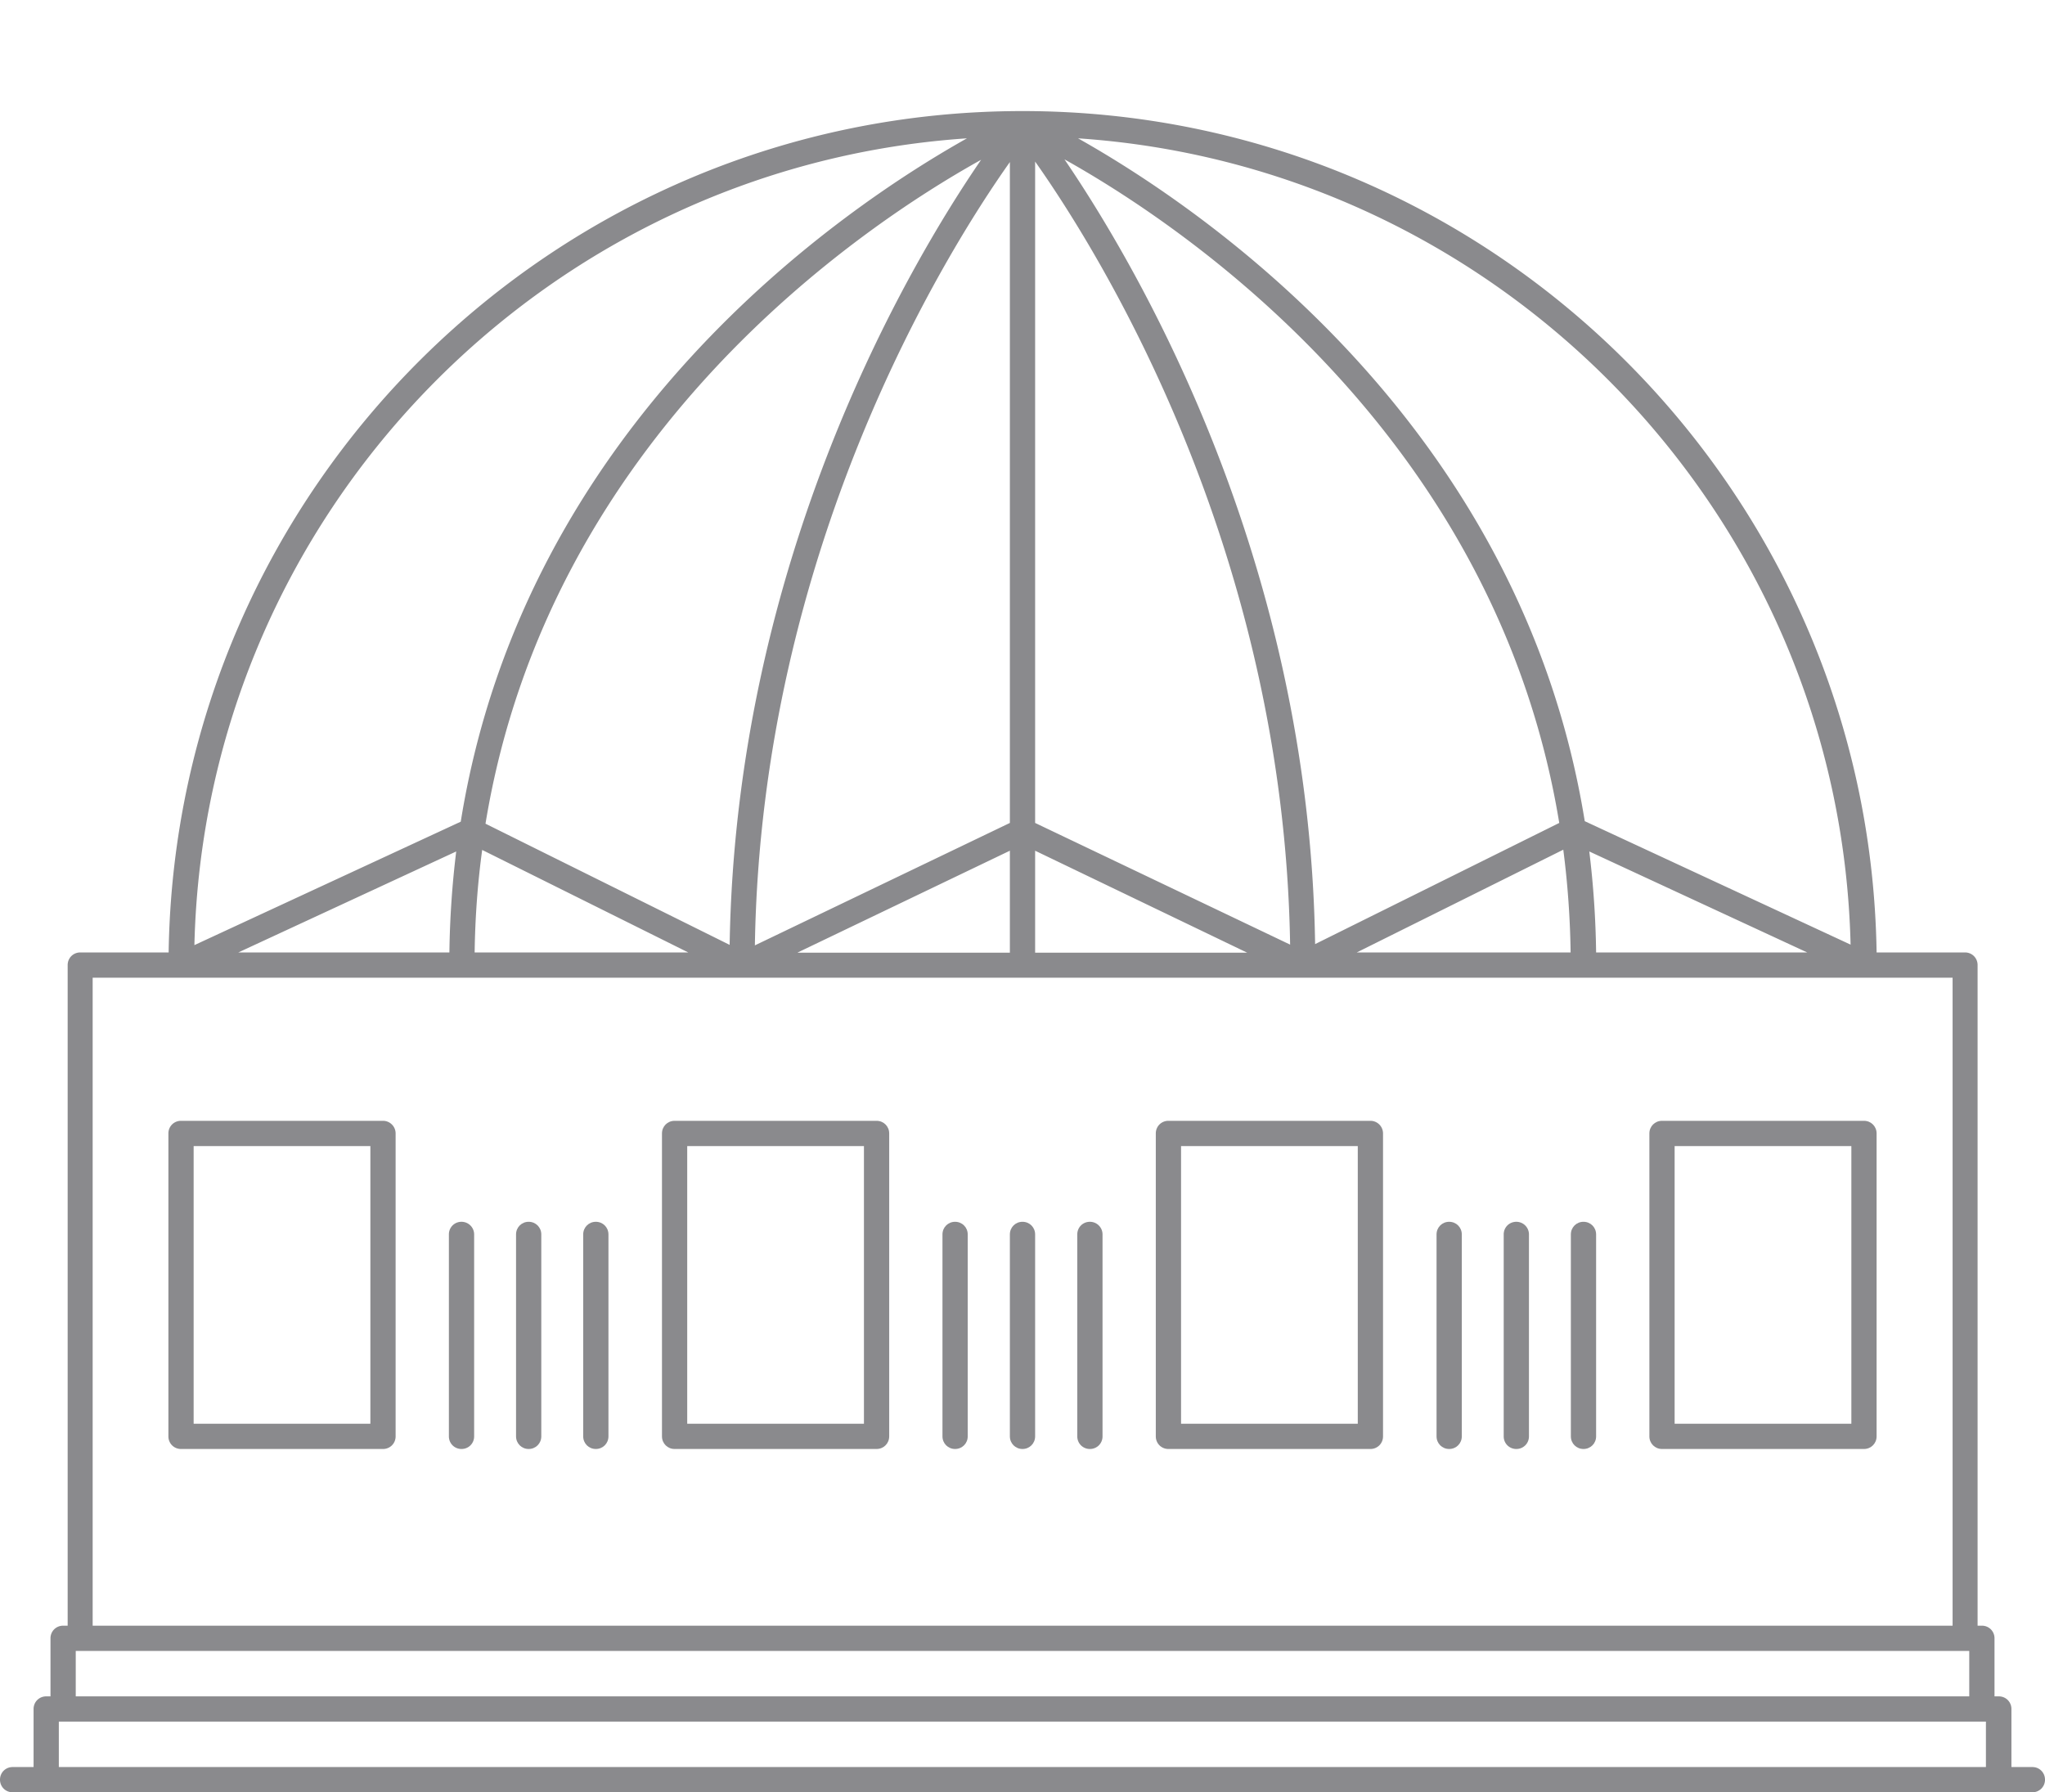
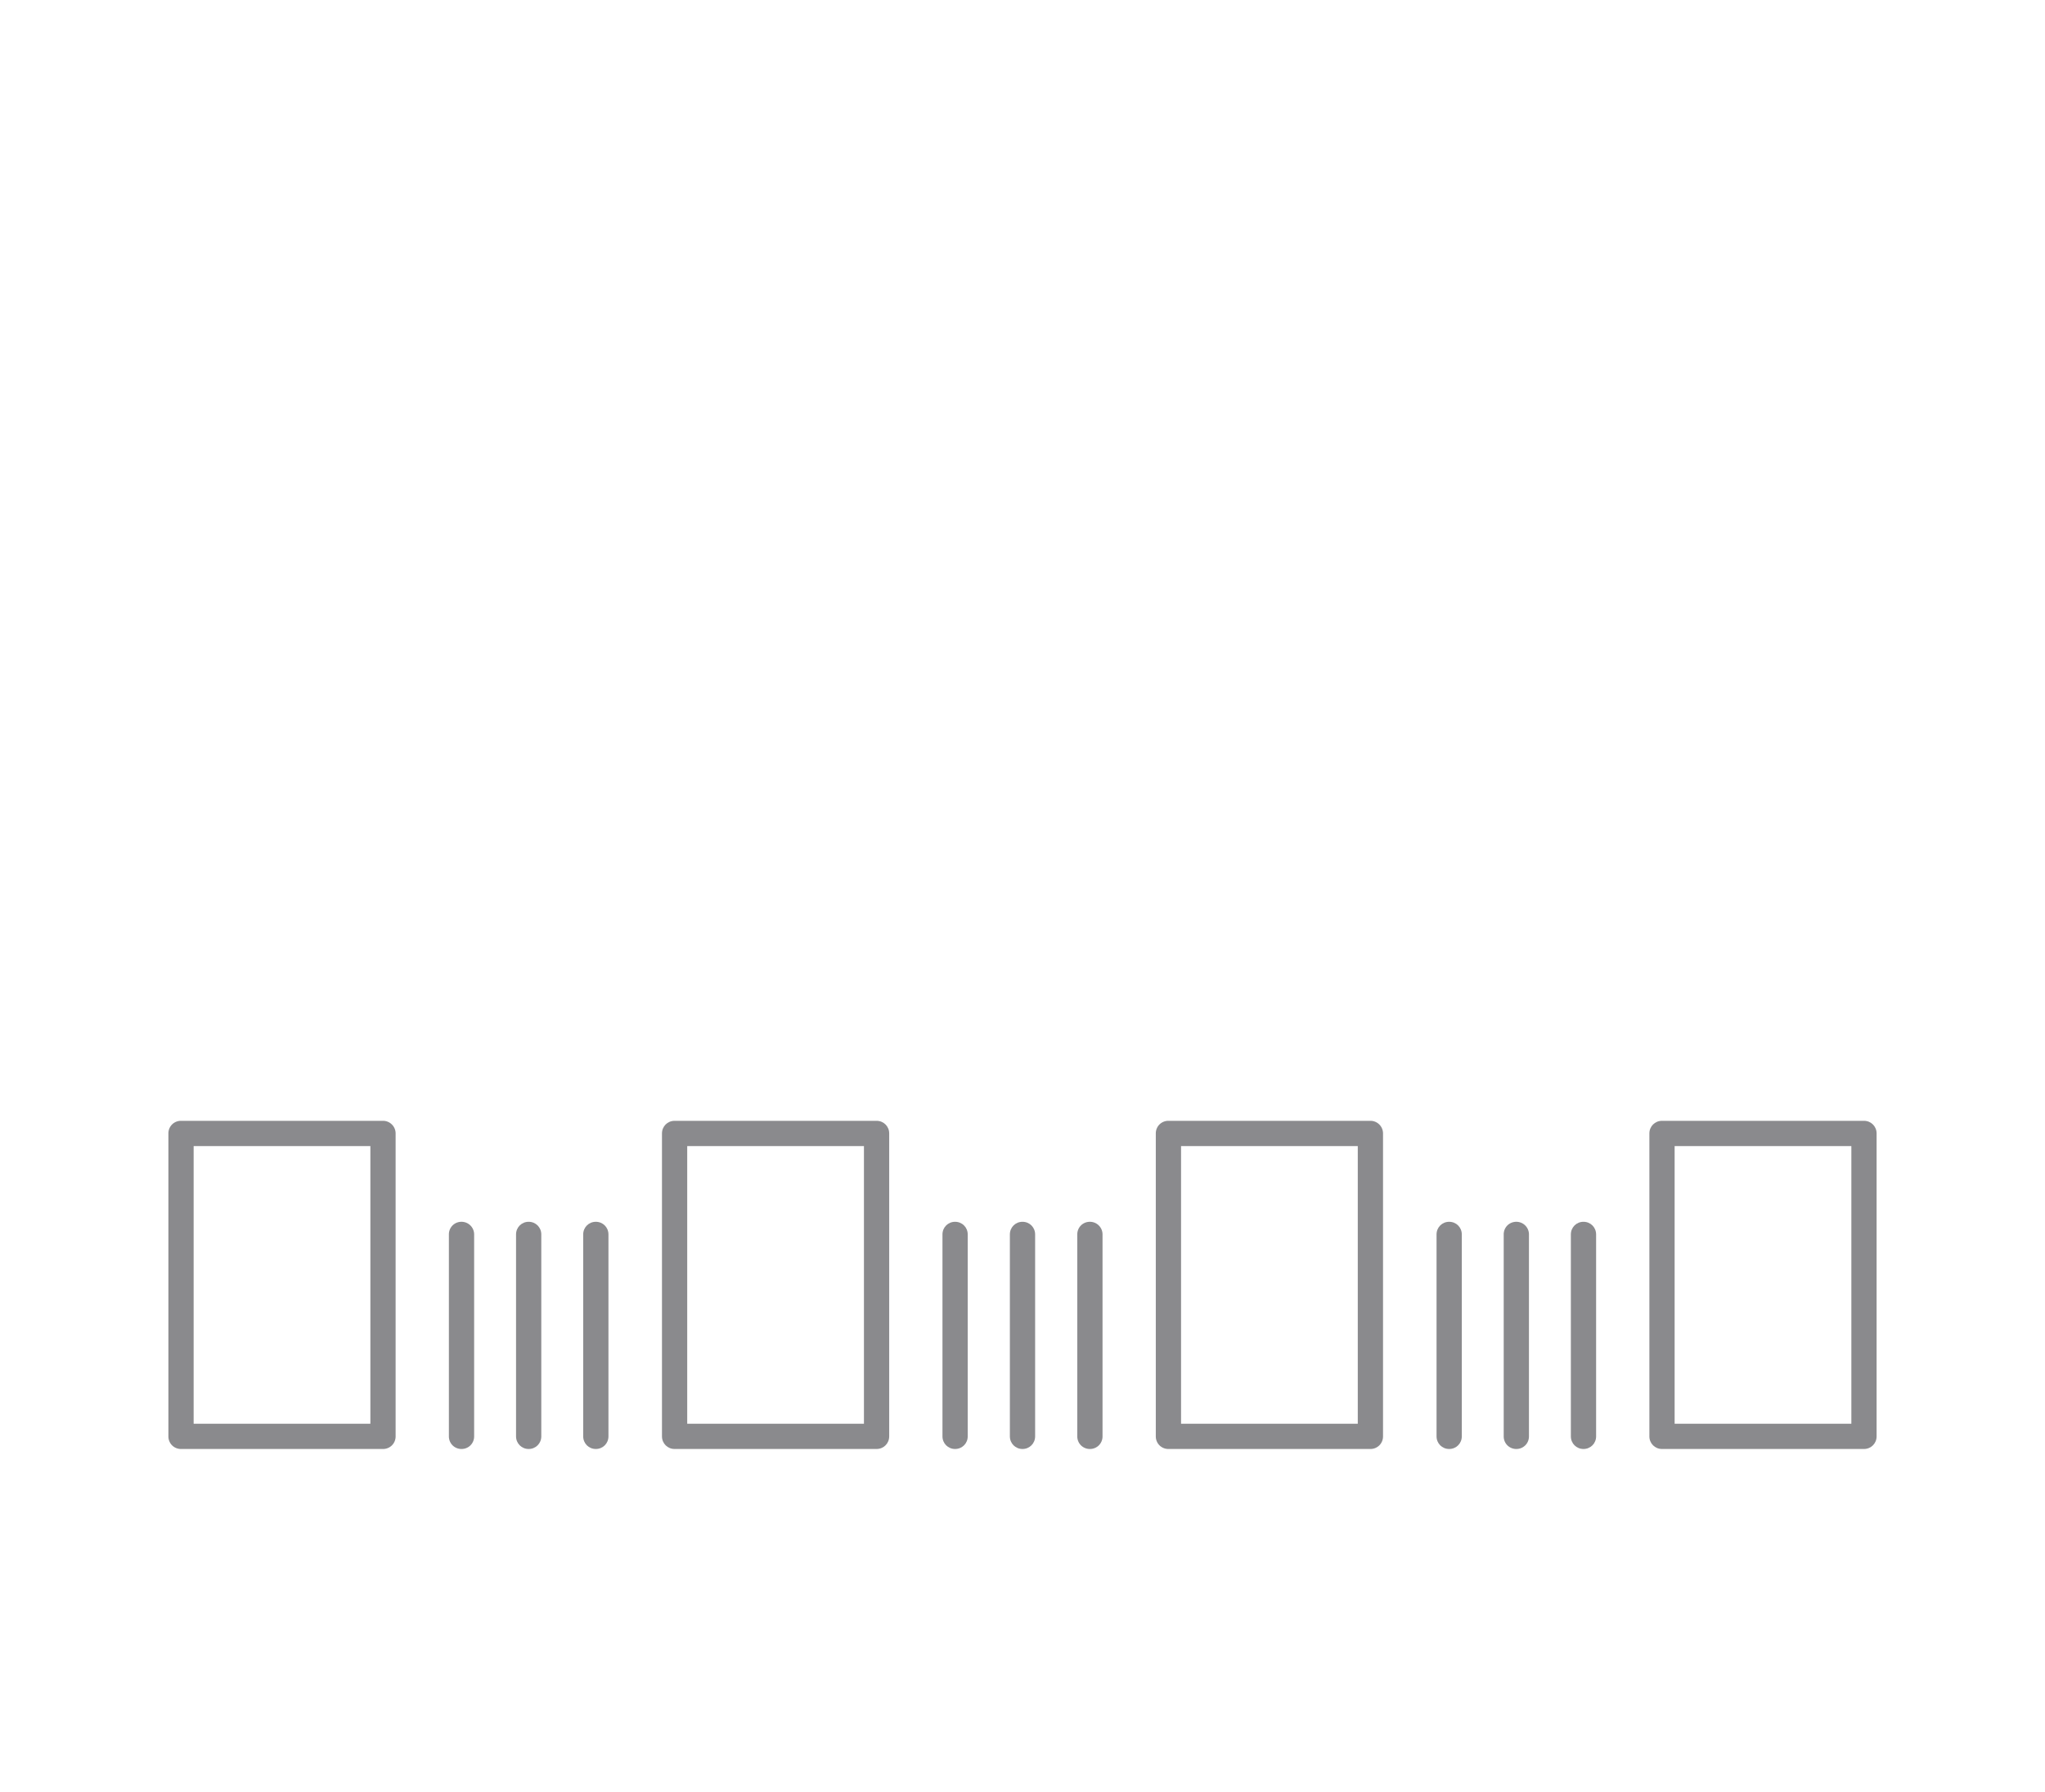
<svg xmlns="http://www.w3.org/2000/svg" xmlns:xlink="http://www.w3.org/1999/xlink" width="81" height="71">
  <g fill="#8a8a8d">
-     <path d="M80.5 70h-.83v-2.3c0-.28-.22-.5-.5-.5H79v-2.3c0-.28-.22-.5-.5-.5h-.17V38.23c0-.28-.22-.5-.5-.5h-3.5C74.05 19.3 59 4.4 40.5 4.4S6.95 19.3 6.68 37.73h-3.5c-.28 0-.5.22-.5.5V64.4H2.5c-.28 0-.5.22-.5.5v2.3h-.17c-.28 0-.5.22-.5.5V70H.5c-.28 0-.5.22-.5.5s.22.5.5.5h80c.28 0 .5-.22.5-.5s-.22-.5-.5-.5zM31.6 37.73L40 33.7v4.04h-8.4zm-22.16 0l8.63-4a36.78 36.78 0 0 0-.27 4H9.43zM40 32.6l-10.1 4.85c.25-15.7 7.53-27.4 10.1-31.03V32.6zM41 6.4c2.57 3.64 9.85 15.33 10.1 31.02L41 32.6V6.4zm1.14-.1c4.73 2.64 17.1 10.93 19.62 26.3l-9.67 4.8c-.23-15.32-7.07-26.9-9.95-31.12zM28.9 37.43l-9.67-4.8c2.52-15.38 14.9-23.67 19.63-26.3-2.88 4.2-9.72 15.8-9.96 31.12zm-9.82-3.77l8.18 4.07H18.8c.02-1.4.12-2.76.3-4.07zM41 33.7l8.4 4.04H41V33.7zm20.92-.04a35.43 35.43 0 0 1 .29 4.07h-8.47l8.18-4.07zm1.3 4.07a36.78 36.78 0 0 0-.27-4l8.63 4H63.2zm10.1-.3l-10.55-4.9C60.23 16.8 47.66 8.27 42.7 5.48c16.8 1.13 30.2 14.96 30.6 31.96zM38.3 5.48c-4.95 2.78-17.52 11.3-20.05 27.07L7.7 37.44c.4-17 13.8-30.83 30.6-31.96zM3.67 38.73h73.67V64.4H3.67V38.73zM3 65.4h75v1.8H3v-1.8zm-.67 2.8h76.33V70H2.33v-1.8z" />
    <use xlink:href="#B" />
    <use xlink:href="#C" />
    <use xlink:href="#B" x="39.11" />
    <use xlink:href="#C" x="39.11" />
    <use xlink:href="#D" />
    <use xlink:href="#E" />
    <use xlink:href="#E" x="-2.67" />
    <use xlink:href="#E" x="-16.9" />
    <use xlink:href="#E" x="-19.56" />
    <use xlink:href="#D" x="-24.89" />
    <use xlink:href="#E" x="22.22" />
    <use xlink:href="#D" x="16.89" />
    <use xlink:href="#E" x="16.9" />
  </g>
  <defs>
    <path id="B" d="M15.17 44.4h-8c-.28 0-.5.22-.5.5v12c0 .28.22.5.5.5h8c.28 0 .5-.22.5-.5v-12a.5.5 0 0 0-.5-.5zm-.5 12h-7v-11h7v11z" />
    <path id="C" d="M34.72 44.4h-8c-.28 0-.5.22-.5.5v12c0 .28.22.5.5.5h8c.28 0 .5-.22.5-.5v-12c0-.28-.22-.5-.5-.5zm-.5 12h-7v-11h7v11z" />
    <path id="D" d="M43.17 48.4c-.28 0-.5.22-.5.5v8c0 .28.22.5.5.5s.5-.22.5-.5v-8a.5.5 0 0 0-.5-.5z" />
    <path id="E" d="M40.5 48.4c-.28 0-.5.22-.5.5v8c0 .28.22.5.5.5s.5-.22.5-.5v-8c0-.28-.22-.5-.5-.5z" />
  </defs>
</svg>